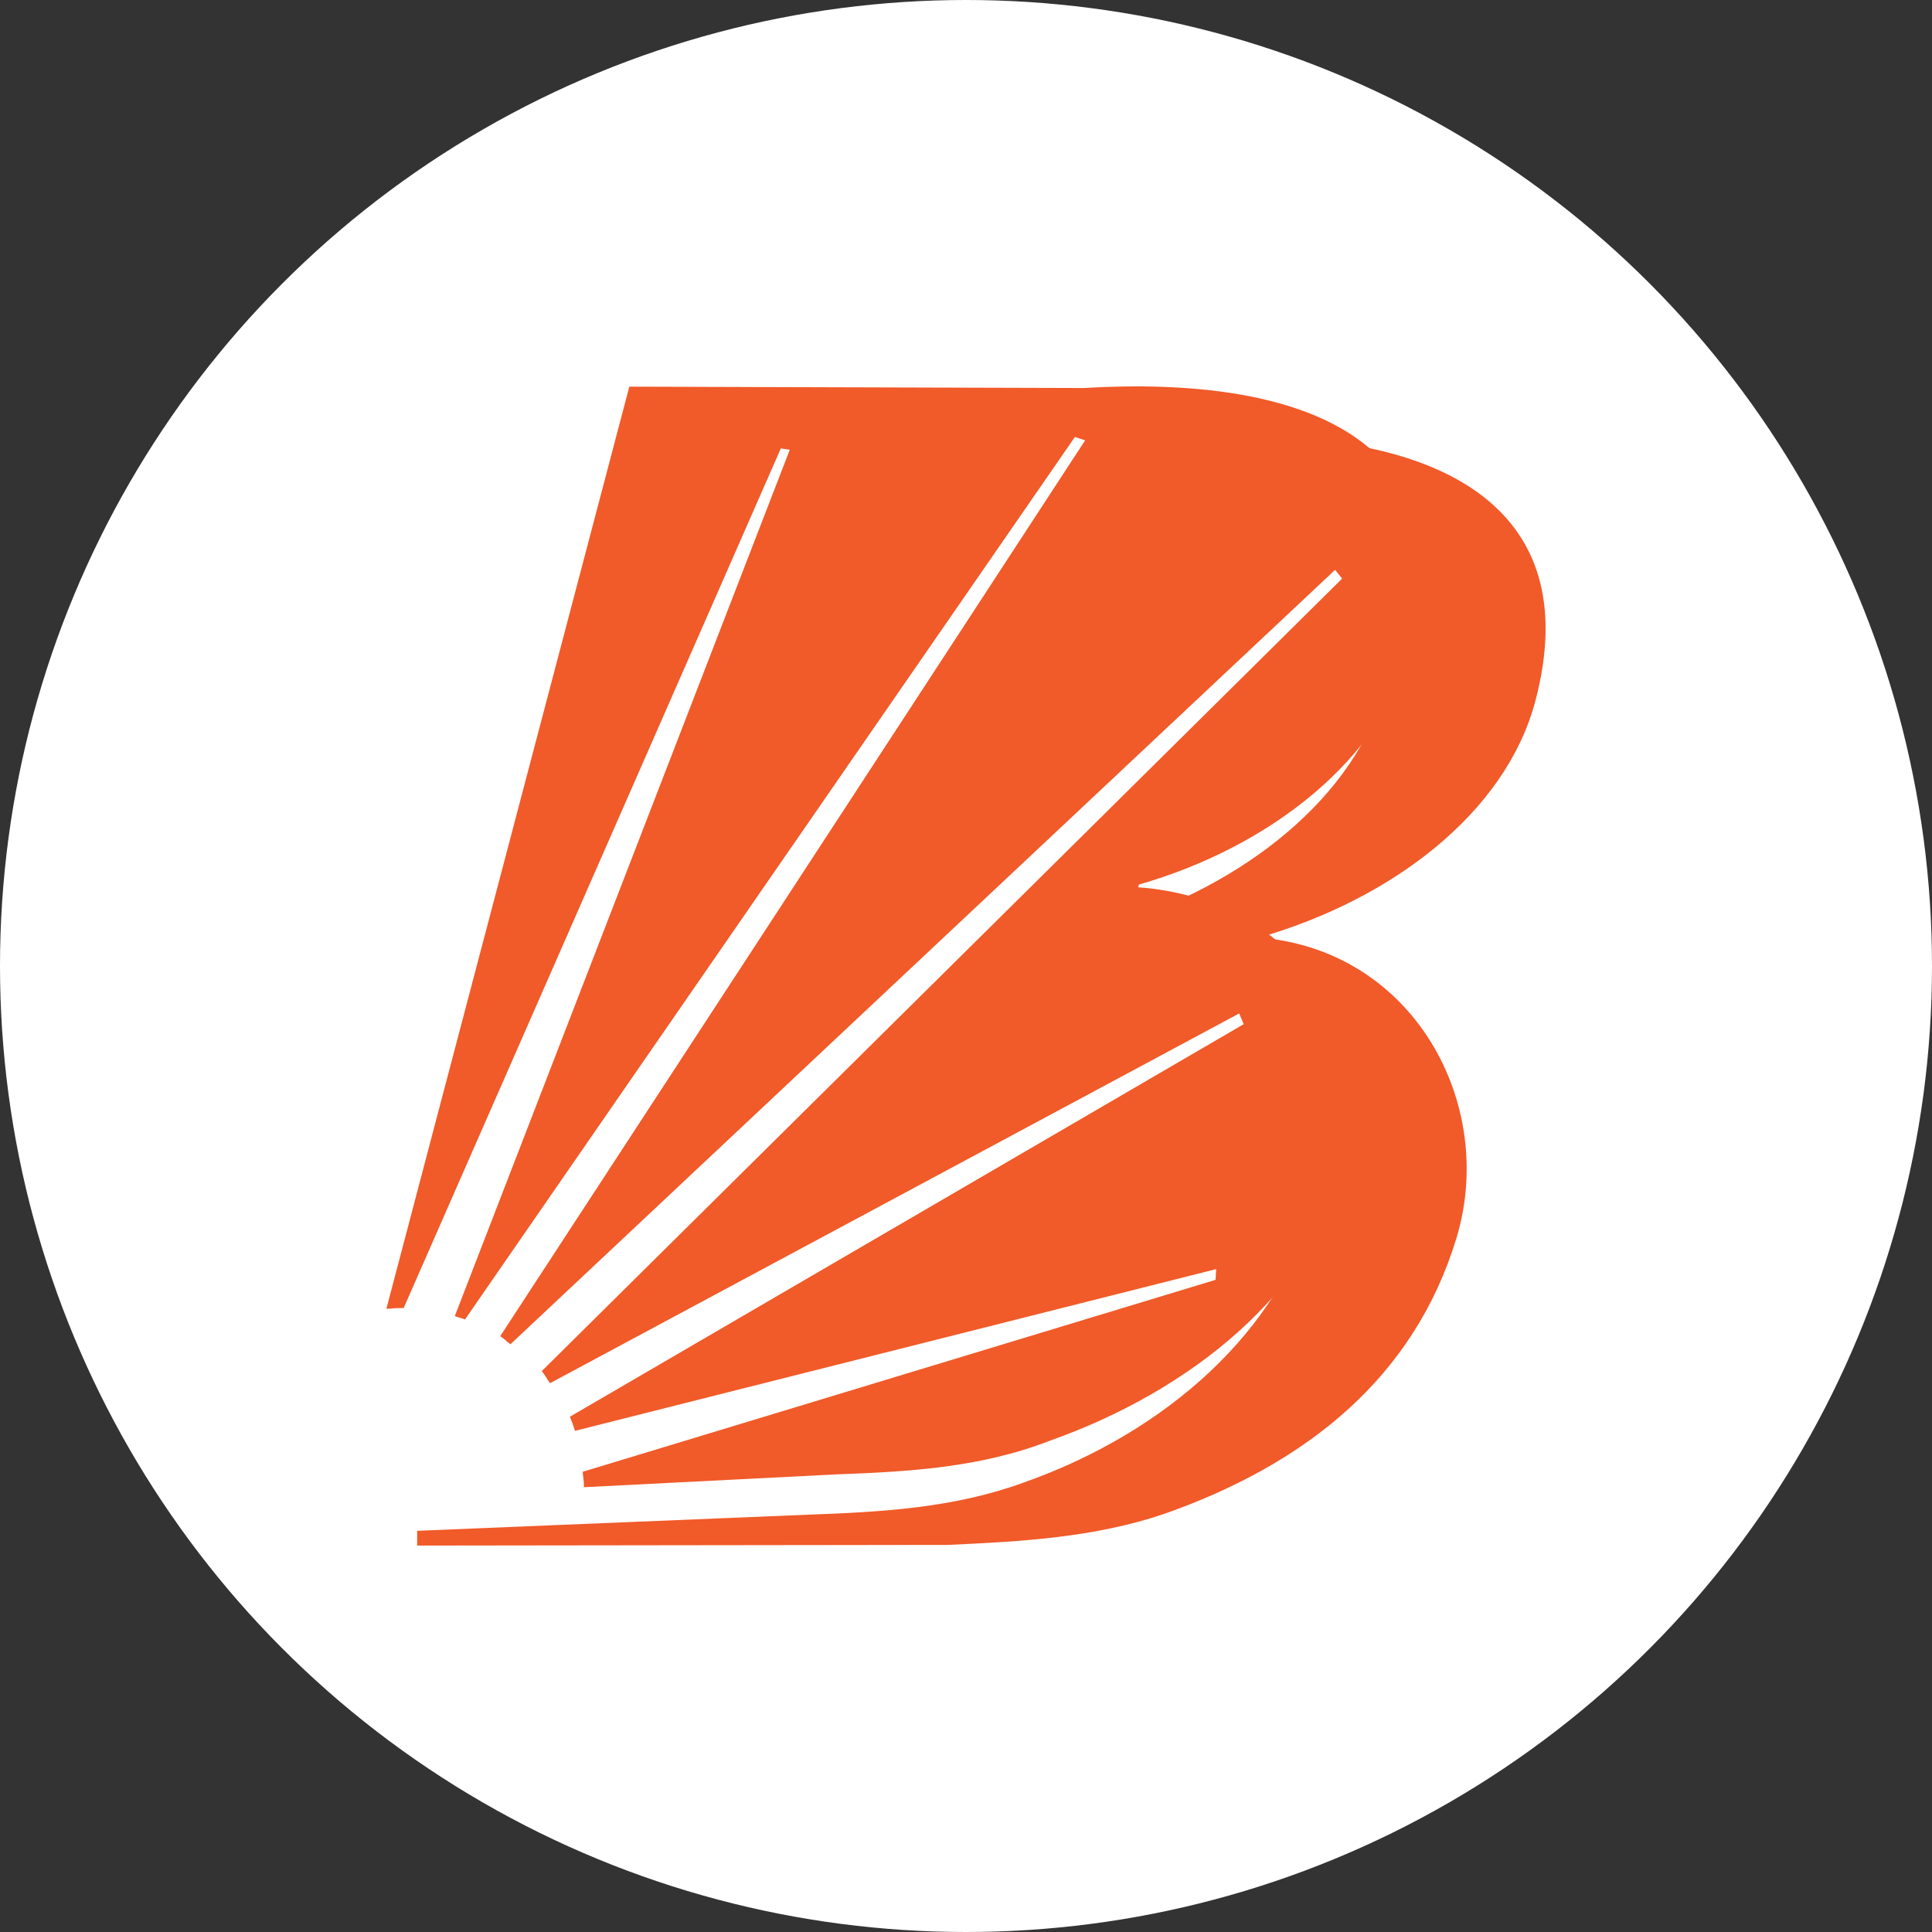
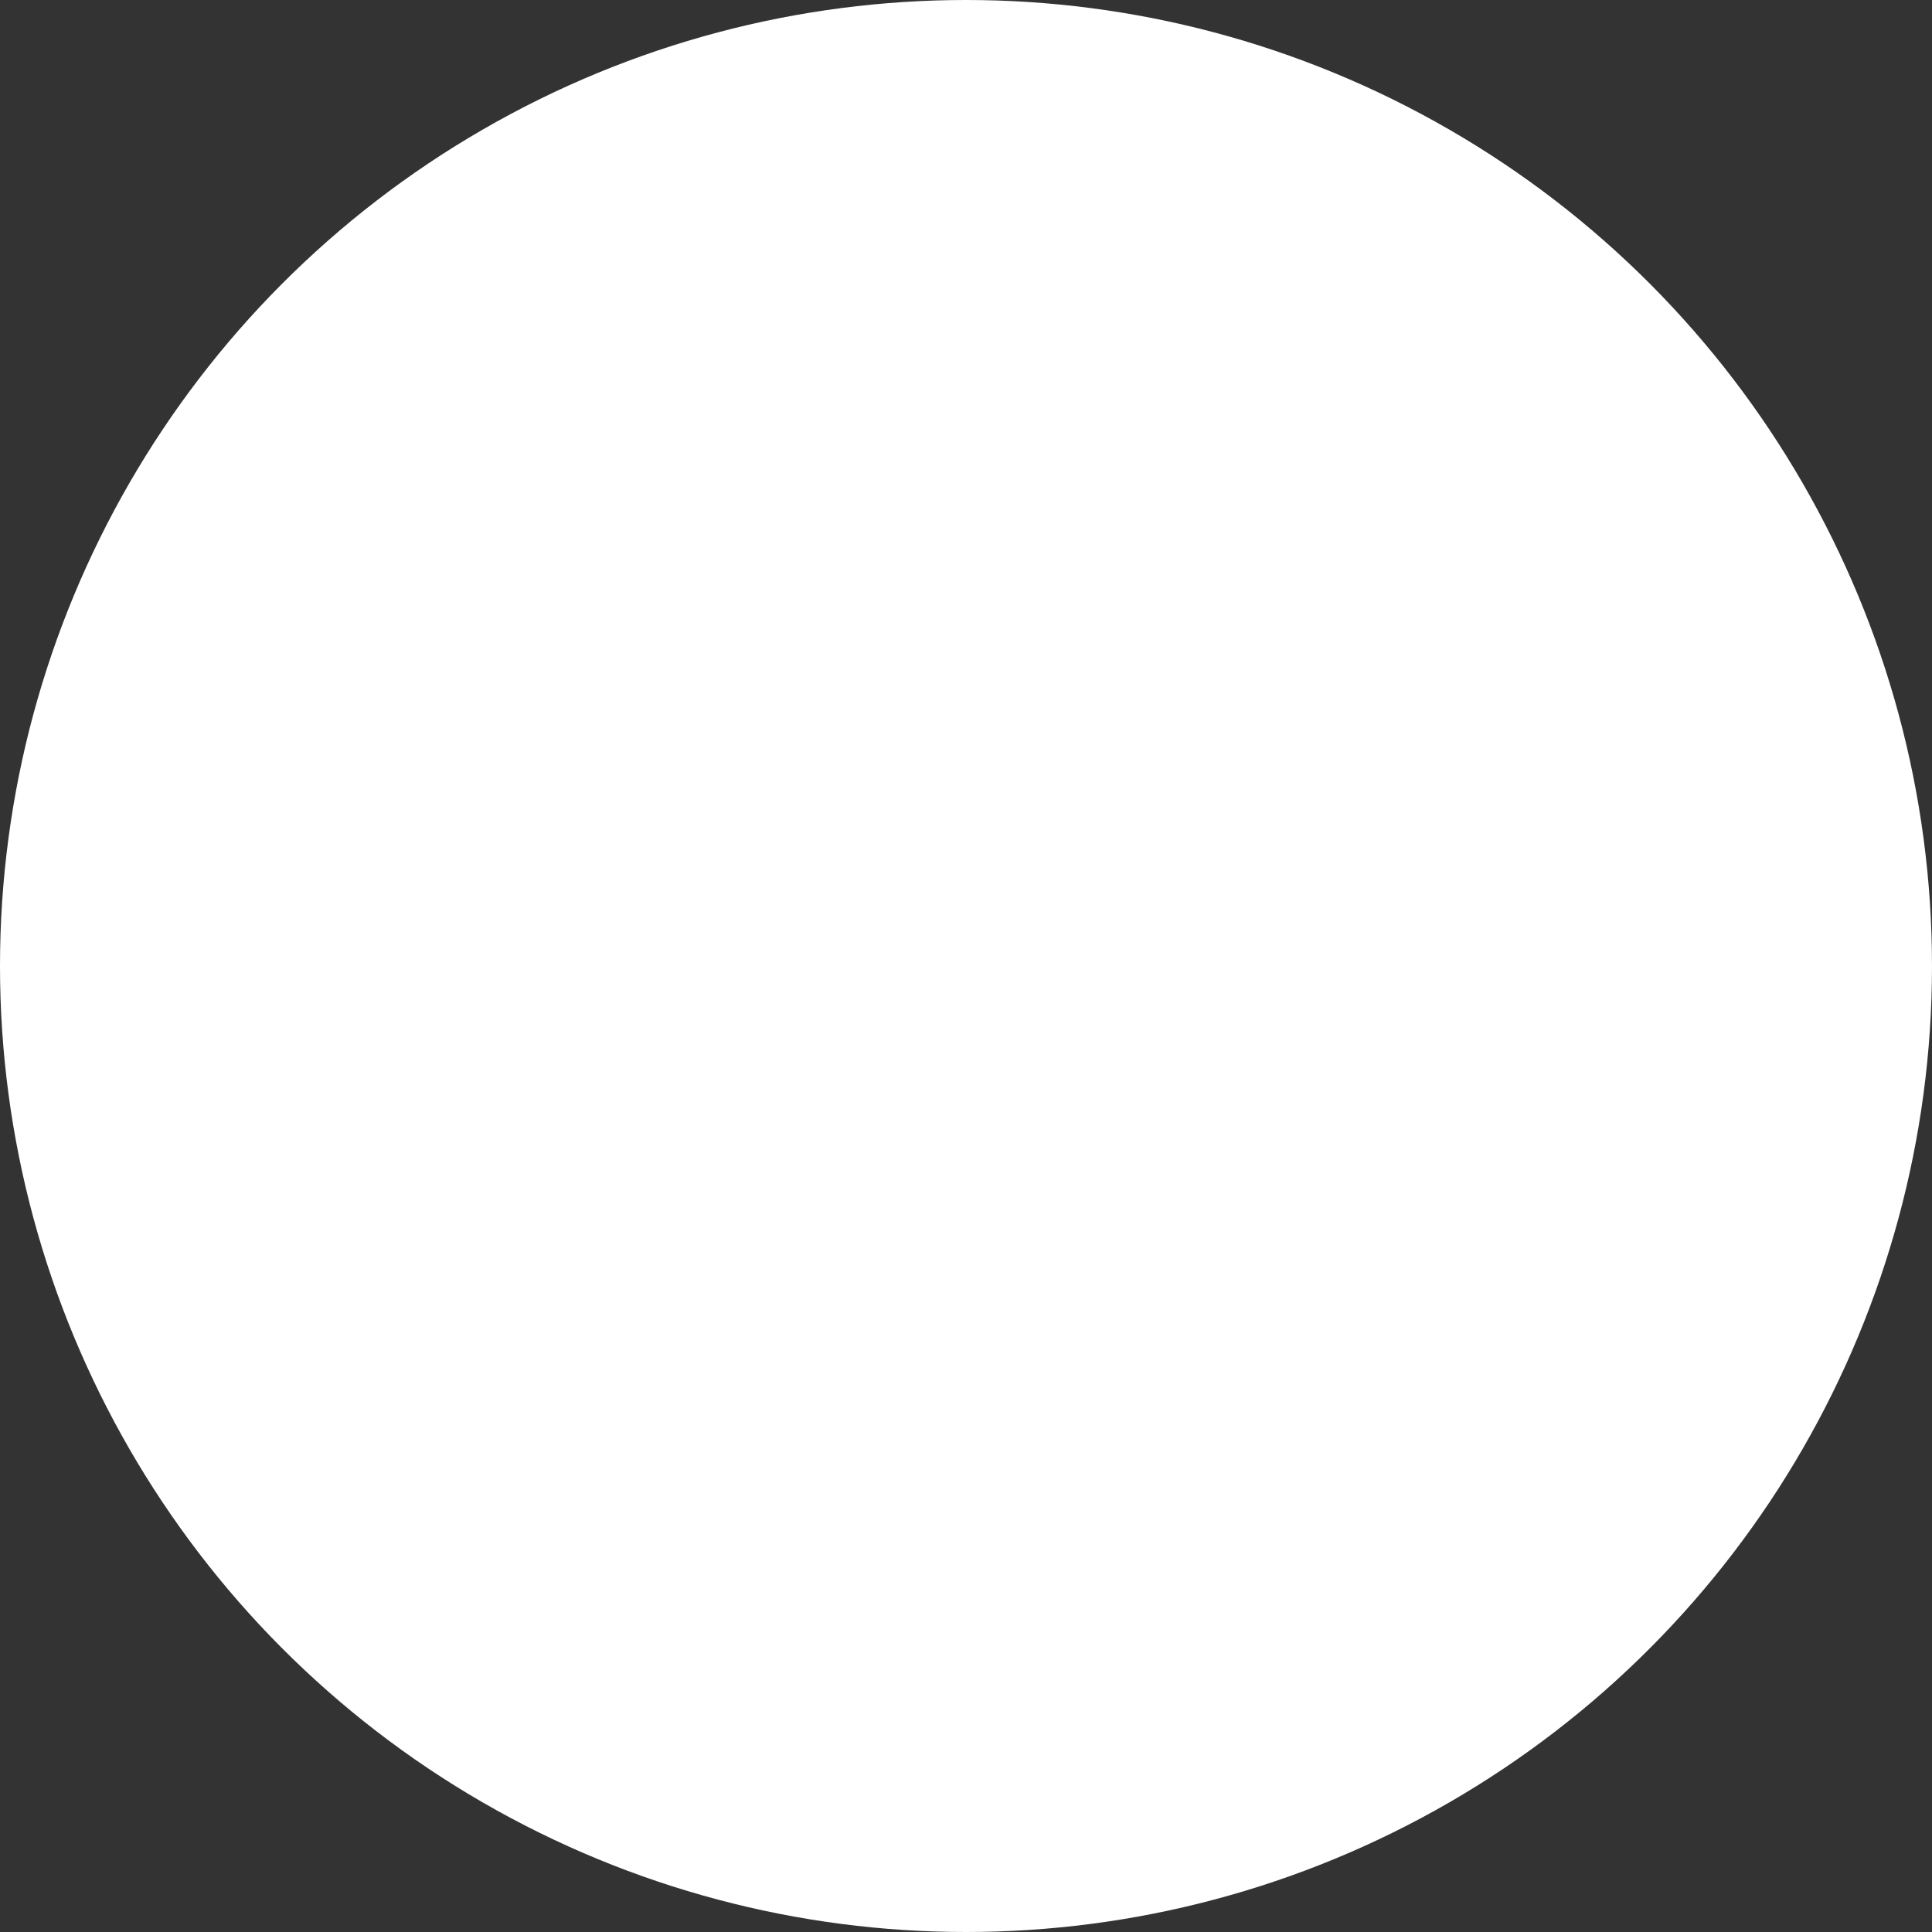
<svg xmlns="http://www.w3.org/2000/svg" width="125" height="125" viewBox="0 0 125 125" fill="none">
  <rect x="0" y="0" width="125" height="125" fill="#333333" stroke="none" />
  <circle cx="62.5" cy="62.5" r="62.5" fill="white" />
-   <path d="M61.32 99.955L26.99 99.998V99.043L52.262 98.001C57.06 97.827 61.734 97.567 66.242 95.917C75.466 92.661 82.869 86.061 85.02 77.898C87.336 69.128 82.001 60.618 71.95 59.88C80.47 57.275 87.75 51.587 89.694 44.293C92.217 34.828 87.667 30.009 79.974 28.272C92.754 28.055 102.723 32.57 99.331 45.379C97.387 52.673 89.942 58.23 81.463 60.662C91.431 61.443 96.849 71.386 94.243 80.069C91.514 89.1 84.565 94.701 75.3 97.957C70.792 99.477 66.118 99.738 61.32 99.955Z" fill="#F15A29" />
-   <path d="M53.994 95.397L37.781 96.222C37.781 95.788 37.739 95.658 37.698 95.224L78.645 82.806L78.687 82.111L37.202 92.575C37.077 92.184 37.036 92.054 36.871 91.663L80.465 66.264L80.176 65.569L35.588 89.492C35.299 89.102 35.34 89.058 35.051 88.711L86.835 37.435L86.38 36.87L33.024 86.974C32.776 86.8 32.652 86.627 32.362 86.453L70.208 28.491L69.546 28.273L30.087 85.368C29.881 85.281 29.632 85.237 29.426 85.151L51.099 29.098L50.52 29.012L26.117 84.63C25.827 84.63 25.496 84.63 25.207 84.673H25L40.717 25.017L70.125 25.104C84.022 24.279 95.024 28.23 91.385 41.82C89.441 49.114 82.161 54.802 73.682 57.233L73.641 57.407C83.691 58.145 89.358 66.655 87.042 75.425C84.891 83.588 77.115 89.97 67.891 93.226C63.425 94.963 58.751 95.224 53.994 95.397Z" fill="#F15A29" />
</svg>